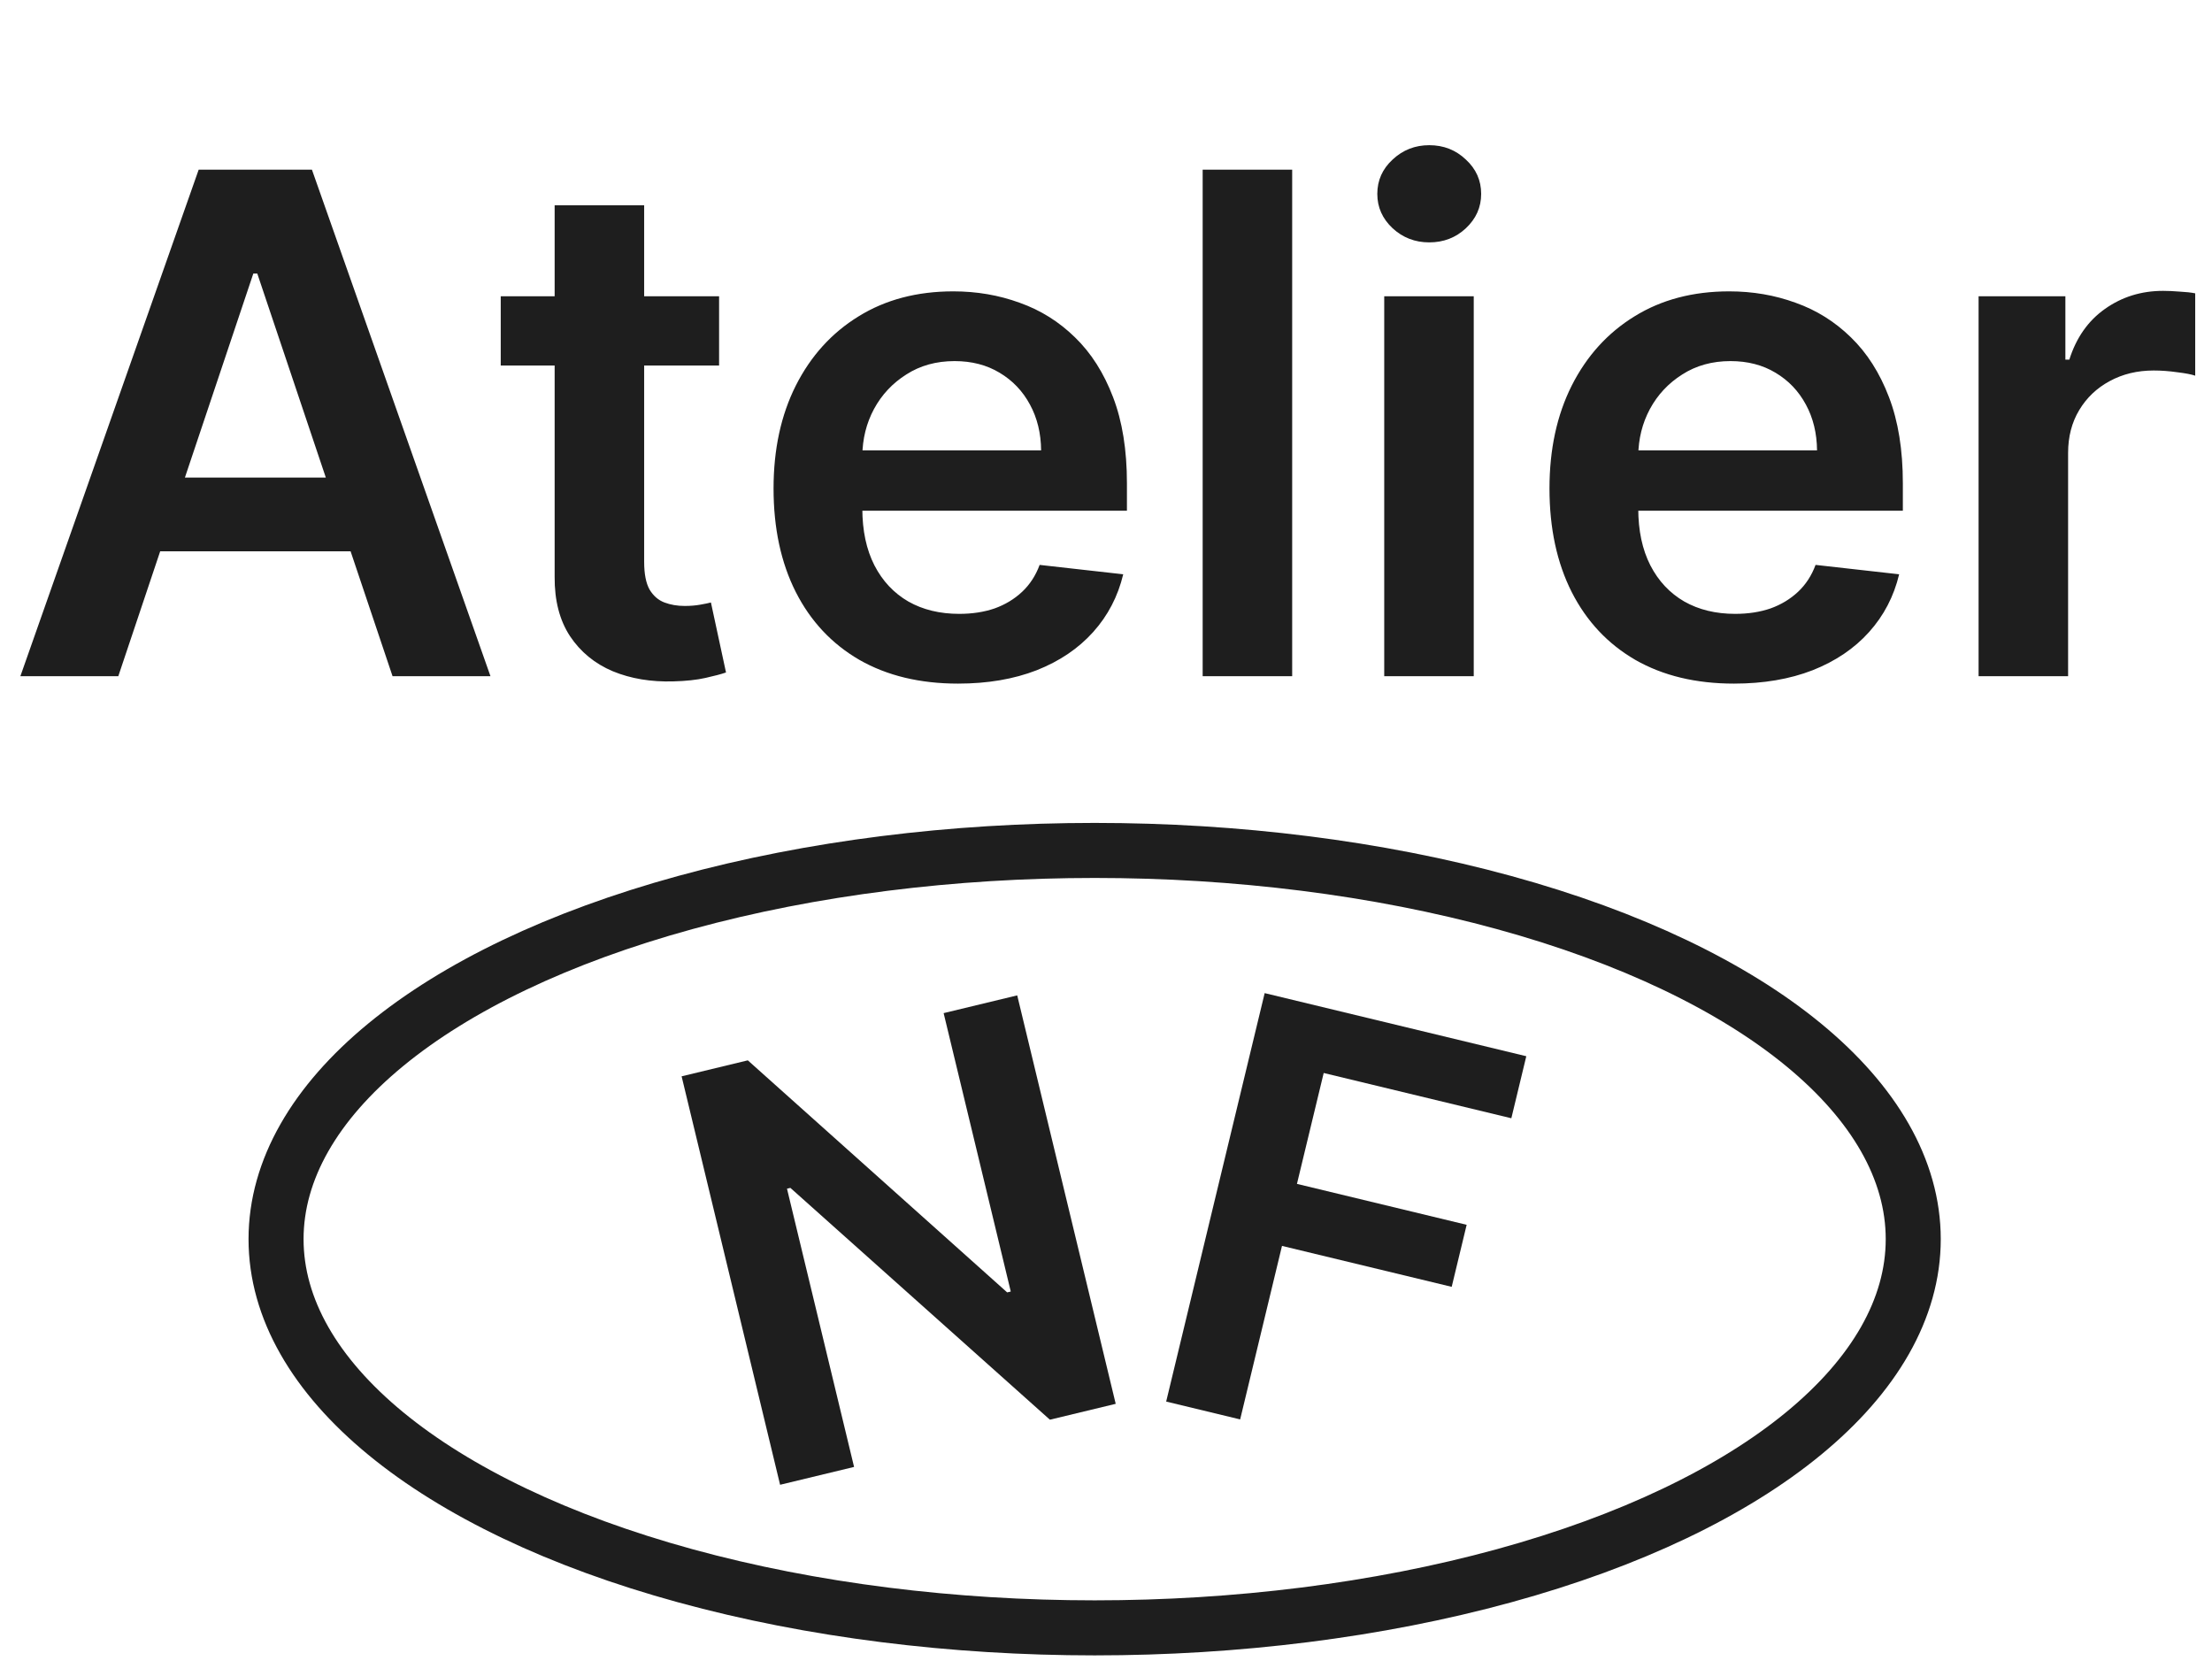
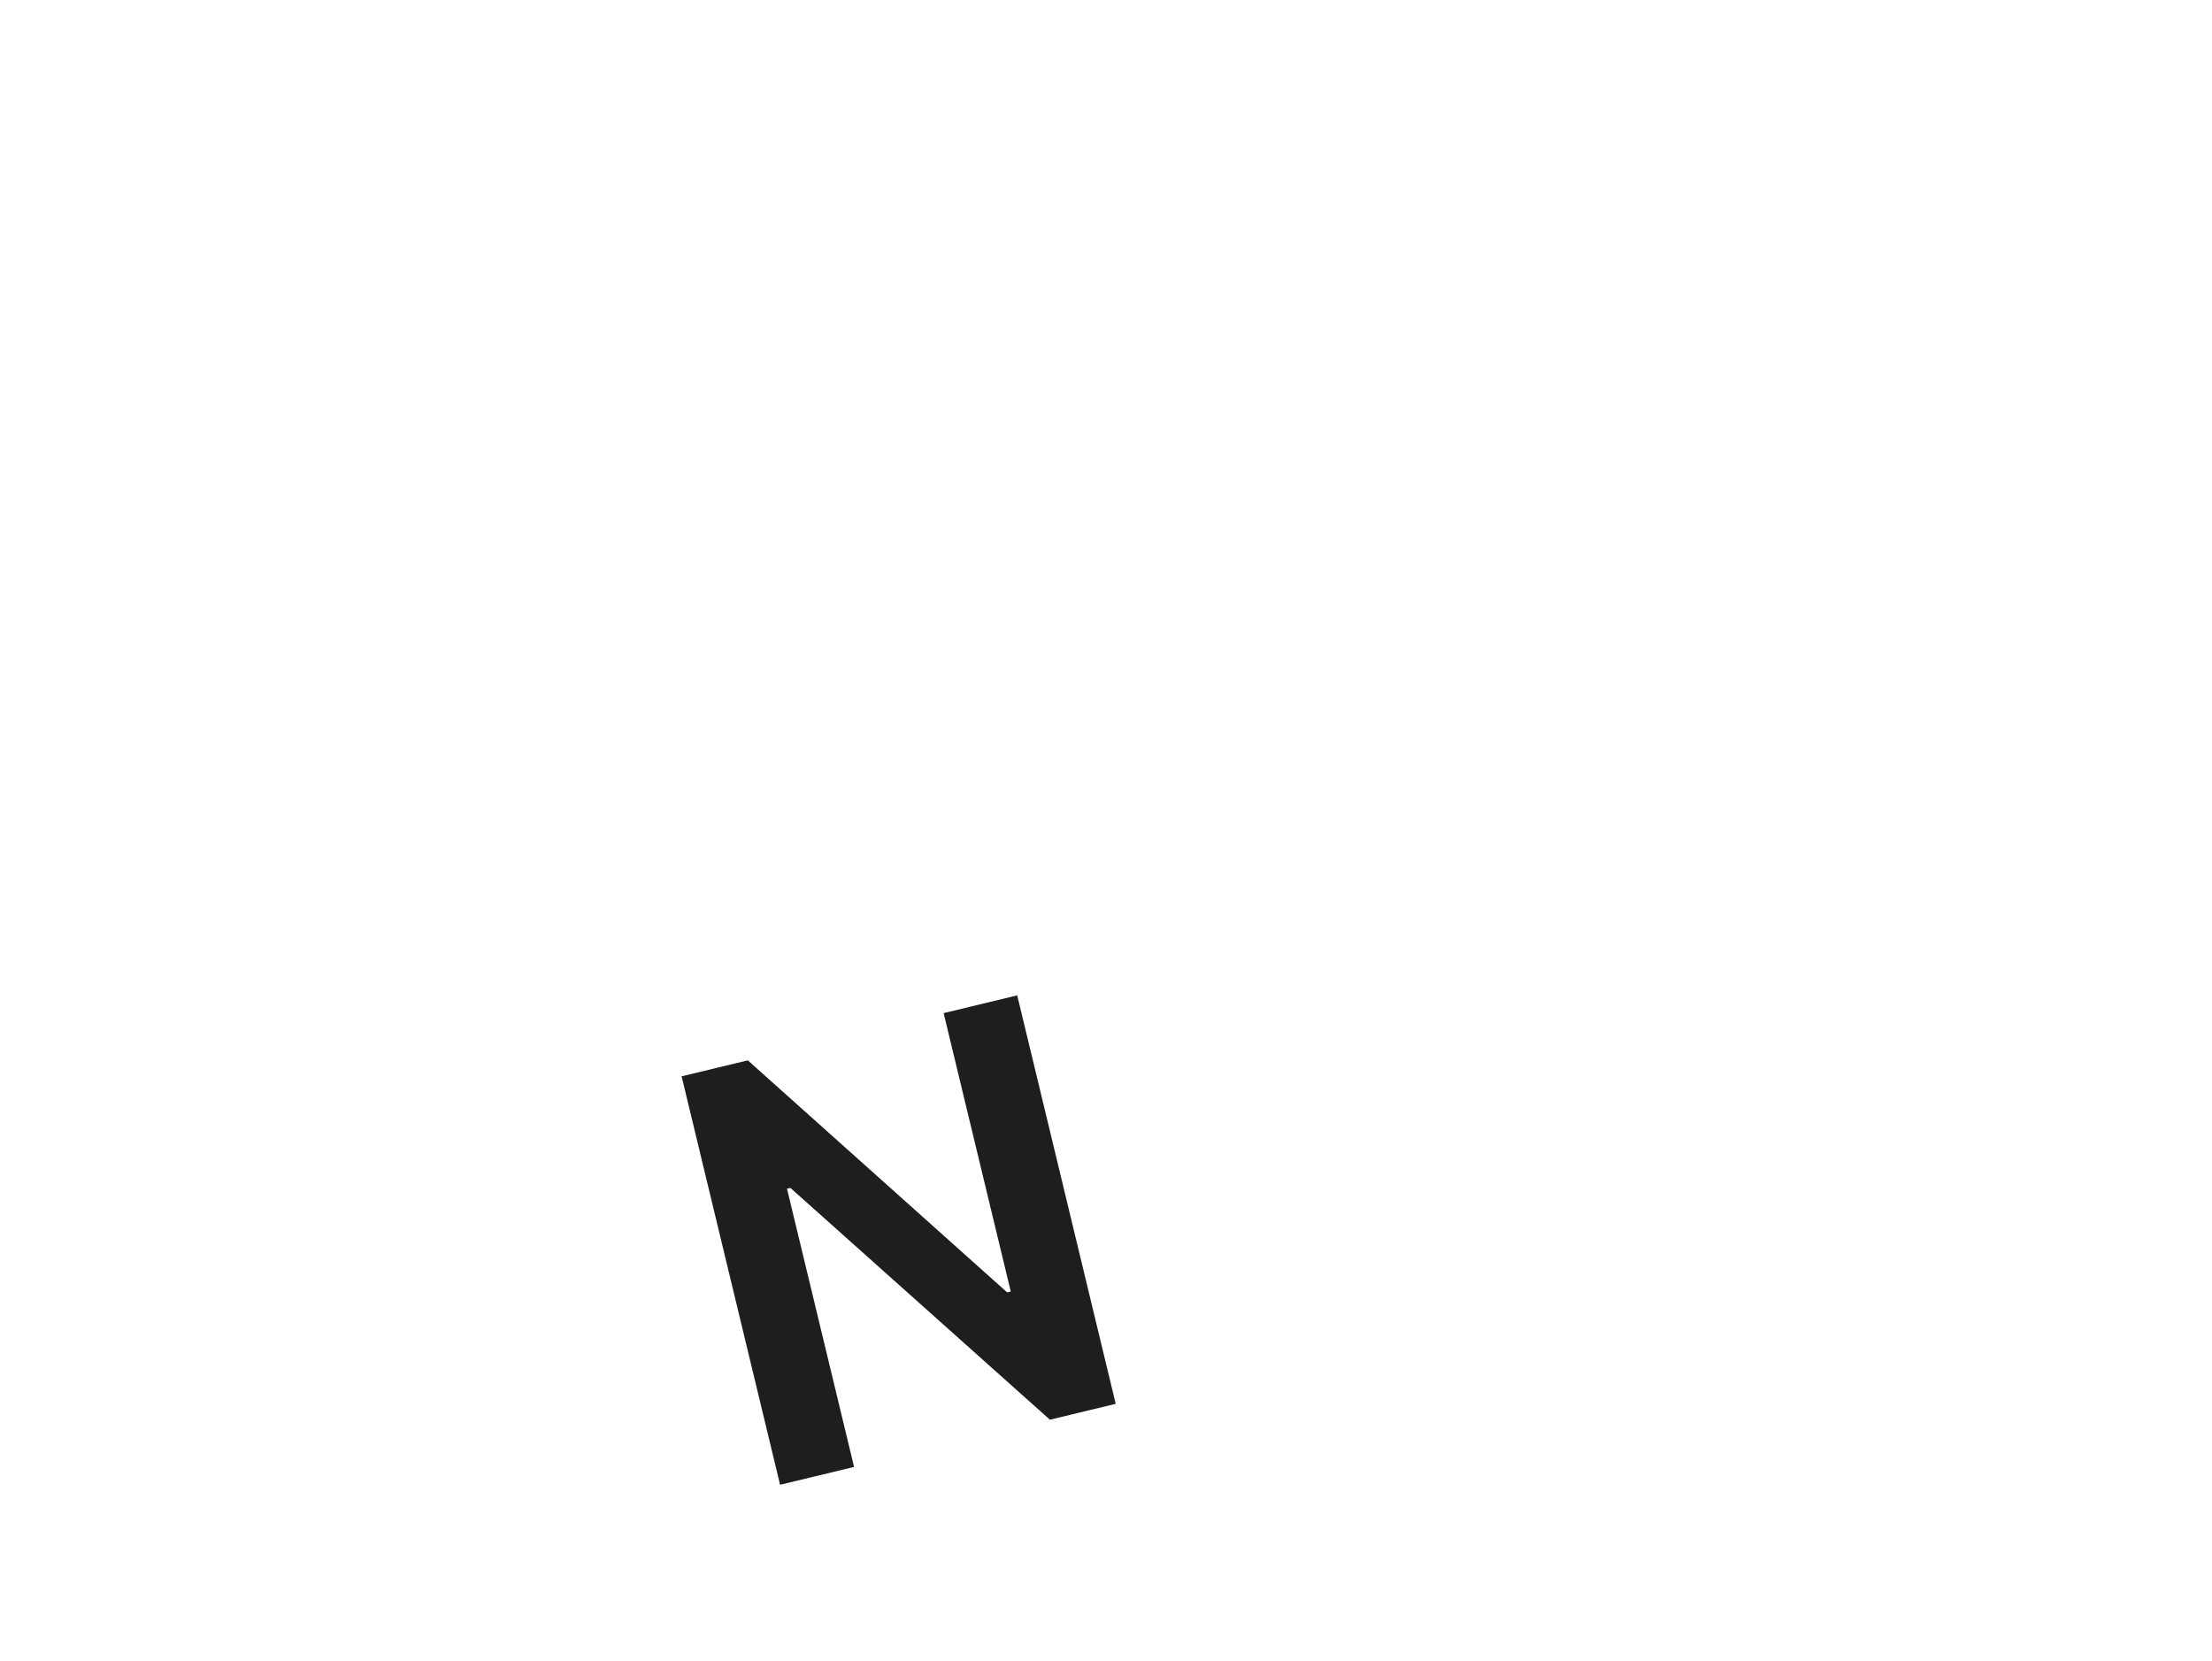
<svg xmlns="http://www.w3.org/2000/svg" fill="none" viewBox="0 0 301 226" height="226" width="301">
  <path fill="#1E1E1E" d="M138.419 135.428L151.821 191.001L142.866 193.16L107.552 161.621L107.091 161.732L116.219 199.586L106.152 202.014L92.751 146.441L101.76 144.268L137.053 175.841L137.541 175.723L128.406 137.842L138.419 135.428Z" />
-   <path fill="#1E1E1E" d="M158.688 190.693L172.091 135.121L207.692 143.707L205.657 152.146L180.123 145.988L176.484 161.075L199.576 166.644L197.541 175.083L174.449 169.514L168.755 193.121L158.688 190.693Z" />
-   <ellipse stroke-width="7.488" stroke="#1E1E1E" ry="52.887" rx="111.391" cy="168.595" cx="148.955" />
-   <path fill="#1E1E1E" d="M16.099 92H2.773L27.035 23.085L42.446 23.085L66.741 92H53.416L35.01 37.218H34.471L16.099 92ZM16.536 64.979L52.878 64.979L52.878 75.007L16.536 75.007V64.979ZM97.851 40.314L97.851 49.736H68.138L68.138 40.314H97.851ZM75.474 27.931L87.655 27.931L87.655 76.454C87.655 78.091 87.902 79.348 88.395 80.223C88.911 81.075 89.584 81.658 90.414 81.972C91.244 82.286 92.164 82.444 93.173 82.444C93.936 82.444 94.632 82.387 95.26 82.275C95.91 82.163 96.404 82.062 96.74 81.972L98.793 91.495C98.142 91.72 97.211 91.966 96 92.236C94.811 92.505 93.353 92.662 91.626 92.707C88.575 92.796 85.826 92.337 83.381 91.327C80.936 90.295 78.996 88.702 77.56 86.549C76.147 84.395 75.451 81.703 75.474 78.473L75.474 27.931ZM130.365 93.01C125.183 93.01 120.707 91.933 116.939 89.779C113.192 87.603 110.31 84.53 108.291 80.559C106.272 76.566 105.262 71.866 105.262 66.46C105.262 61.143 106.272 56.477 108.291 52.462C110.332 48.423 113.181 45.283 116.838 43.039C120.494 40.774 124.79 39.641 129.725 39.641C132.911 39.641 135.917 40.157 138.744 41.189C141.593 42.198 144.105 43.769 146.281 45.9C148.48 48.031 150.207 50.745 151.463 54.043C152.719 57.318 153.348 61.222 153.348 65.753V69.488L110.983 69.488V61.278H141.671C141.649 58.945 141.144 56.87 140.157 55.053C139.17 53.213 137.79 51.766 136.018 50.712C134.268 49.657 132.227 49.13 129.894 49.13C127.404 49.13 125.216 49.736 123.332 50.947C121.448 52.136 119.978 53.706 118.924 55.658C117.892 57.587 117.365 59.707 117.342 62.018V69.185C117.342 72.192 117.892 74.771 118.991 76.925C120.09 79.056 121.627 80.694 123.601 81.838C125.575 82.959 127.886 83.52 130.533 83.52C132.305 83.52 133.909 83.273 135.345 82.78C136.781 82.264 138.026 81.513 139.08 80.525C140.134 79.538 140.931 78.316 141.469 76.858L152.843 78.136C152.125 81.142 150.757 83.767 148.738 86.01C146.741 88.231 144.184 89.959 141.065 91.192C137.947 92.404 134.38 93.01 130.365 93.01ZM175.834 23.085L175.834 92H163.653L163.653 23.085L175.834 23.085ZM188.36 92L188.36 40.314L200.541 40.314L200.541 92H188.36ZM194.485 32.978C192.555 32.978 190.895 32.339 189.504 31.06C188.113 29.759 187.418 28.2 187.418 26.383C187.418 24.543 188.113 22.984 189.504 21.706C190.895 20.404 192.555 19.754 194.485 19.754C196.436 19.754 198.096 20.404 199.465 21.706C200.856 22.984 201.551 24.543 201.551 26.383C201.551 28.2 200.856 29.759 199.465 31.06C198.096 32.339 196.436 32.978 194.485 32.978ZM235.949 93.01C230.767 93.01 226.292 91.933 222.523 89.779C218.777 87.603 215.894 84.53 213.875 80.559C211.856 76.566 210.847 71.866 210.847 66.46C210.847 61.143 211.856 56.477 213.875 52.462C215.917 48.423 218.766 45.283 222.422 43.039C226.079 40.774 230.375 39.641 235.31 39.641C238.496 39.641 241.502 40.157 244.328 41.189C247.177 42.198 249.69 43.769 251.866 45.9C254.064 48.031 255.792 50.745 257.048 54.043C258.304 57.318 258.932 61.222 258.932 65.753V69.488L216.567 69.488V61.278L247.256 61.278C247.233 58.945 246.729 56.87 245.742 55.053C244.755 53.213 243.375 51.766 241.603 50.712C239.853 49.657 237.811 49.13 235.478 49.13C232.988 49.13 230.801 49.736 228.917 50.947C227.032 52.136 225.563 53.706 224.509 55.658C223.477 57.587 222.949 59.707 222.927 62.018V69.185C222.927 72.192 223.477 74.771 224.576 76.925C225.675 79.056 227.212 80.694 229.186 81.838C231.16 82.959 233.471 83.52 236.118 83.52C237.89 83.52 239.494 83.273 240.93 82.78C242.365 82.264 243.61 81.513 244.665 80.525C245.719 79.538 246.516 78.316 247.054 76.858L258.428 78.136C257.71 81.142 256.341 83.767 254.322 86.01C252.326 88.231 249.768 89.959 246.65 91.192C243.532 92.404 239.965 93.01 235.949 93.01ZM269.238 92V40.314H281.049V48.928H281.587C282.529 45.945 284.144 43.645 286.433 42.03C288.743 40.392 291.379 39.574 294.34 39.574C295.013 39.574 295.765 39.607 296.595 39.675C297.447 39.719 298.154 39.798 298.715 39.91V51.115C298.199 50.936 297.38 50.779 296.258 50.644C295.159 50.487 294.094 50.409 293.062 50.409C290.841 50.409 288.844 50.891 287.072 51.856C285.322 52.798 283.943 54.11 282.933 55.793C281.924 57.475 281.419 59.416 281.419 61.614V92H269.238Z" />
</svg>